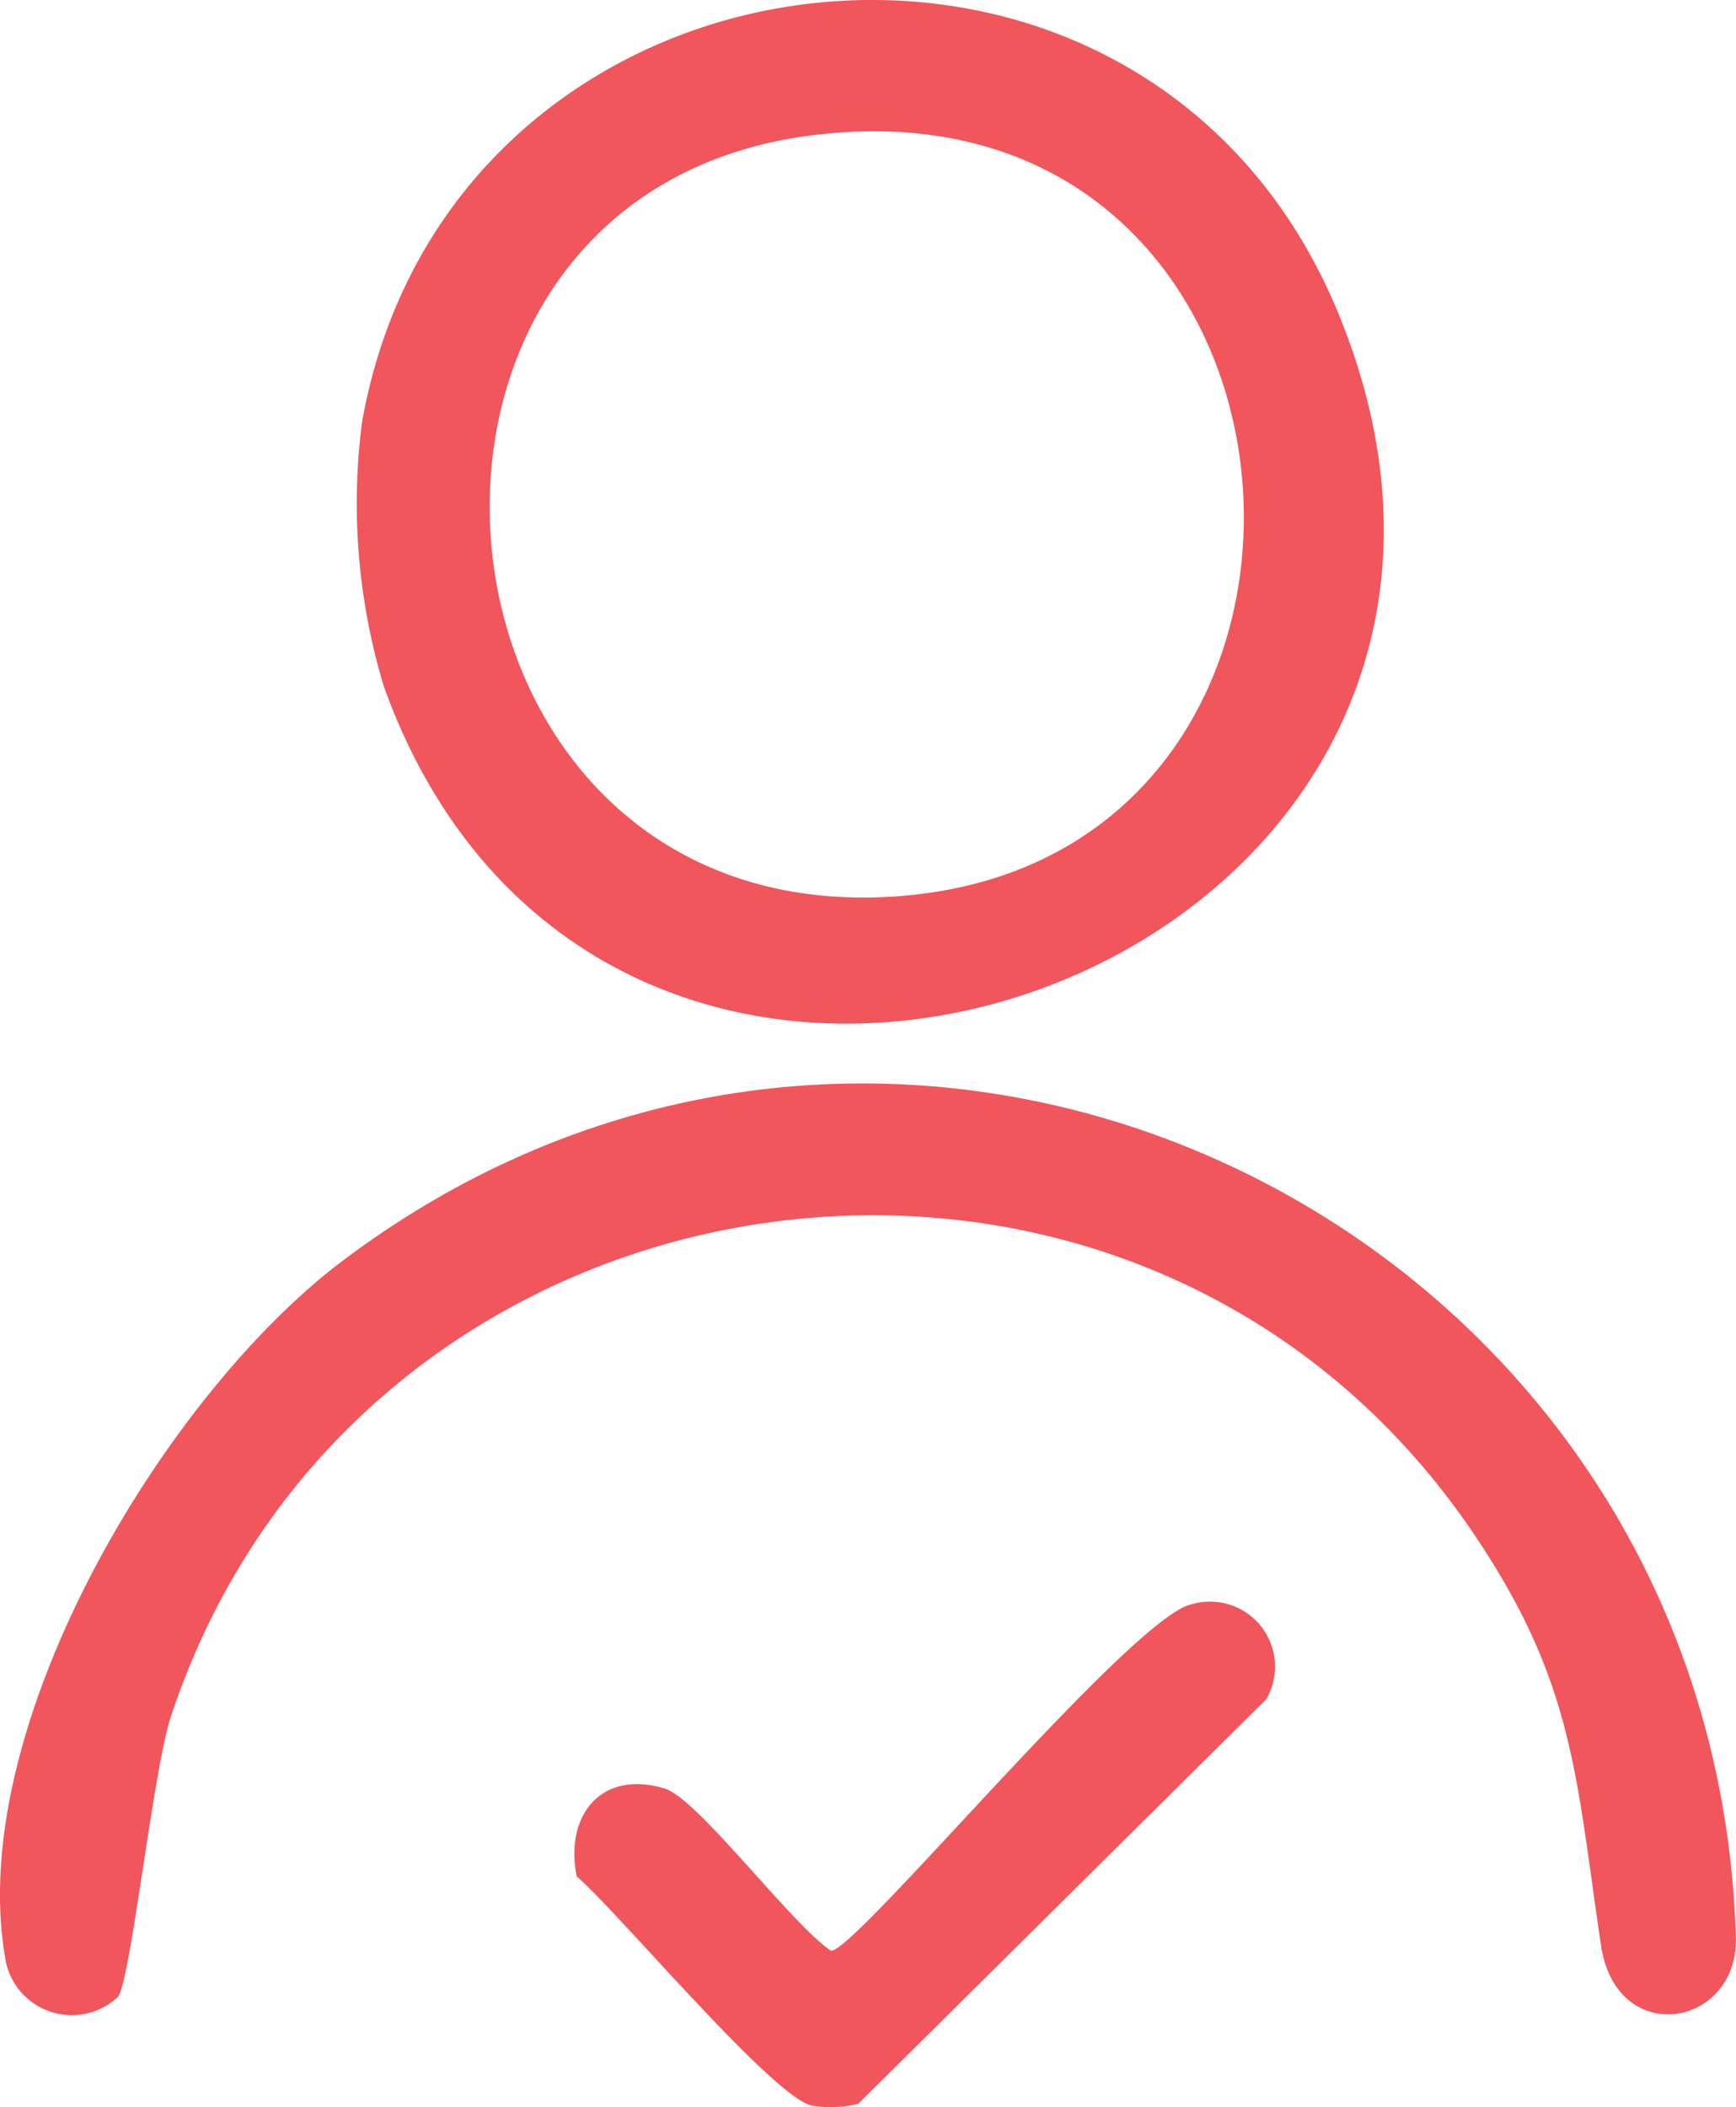
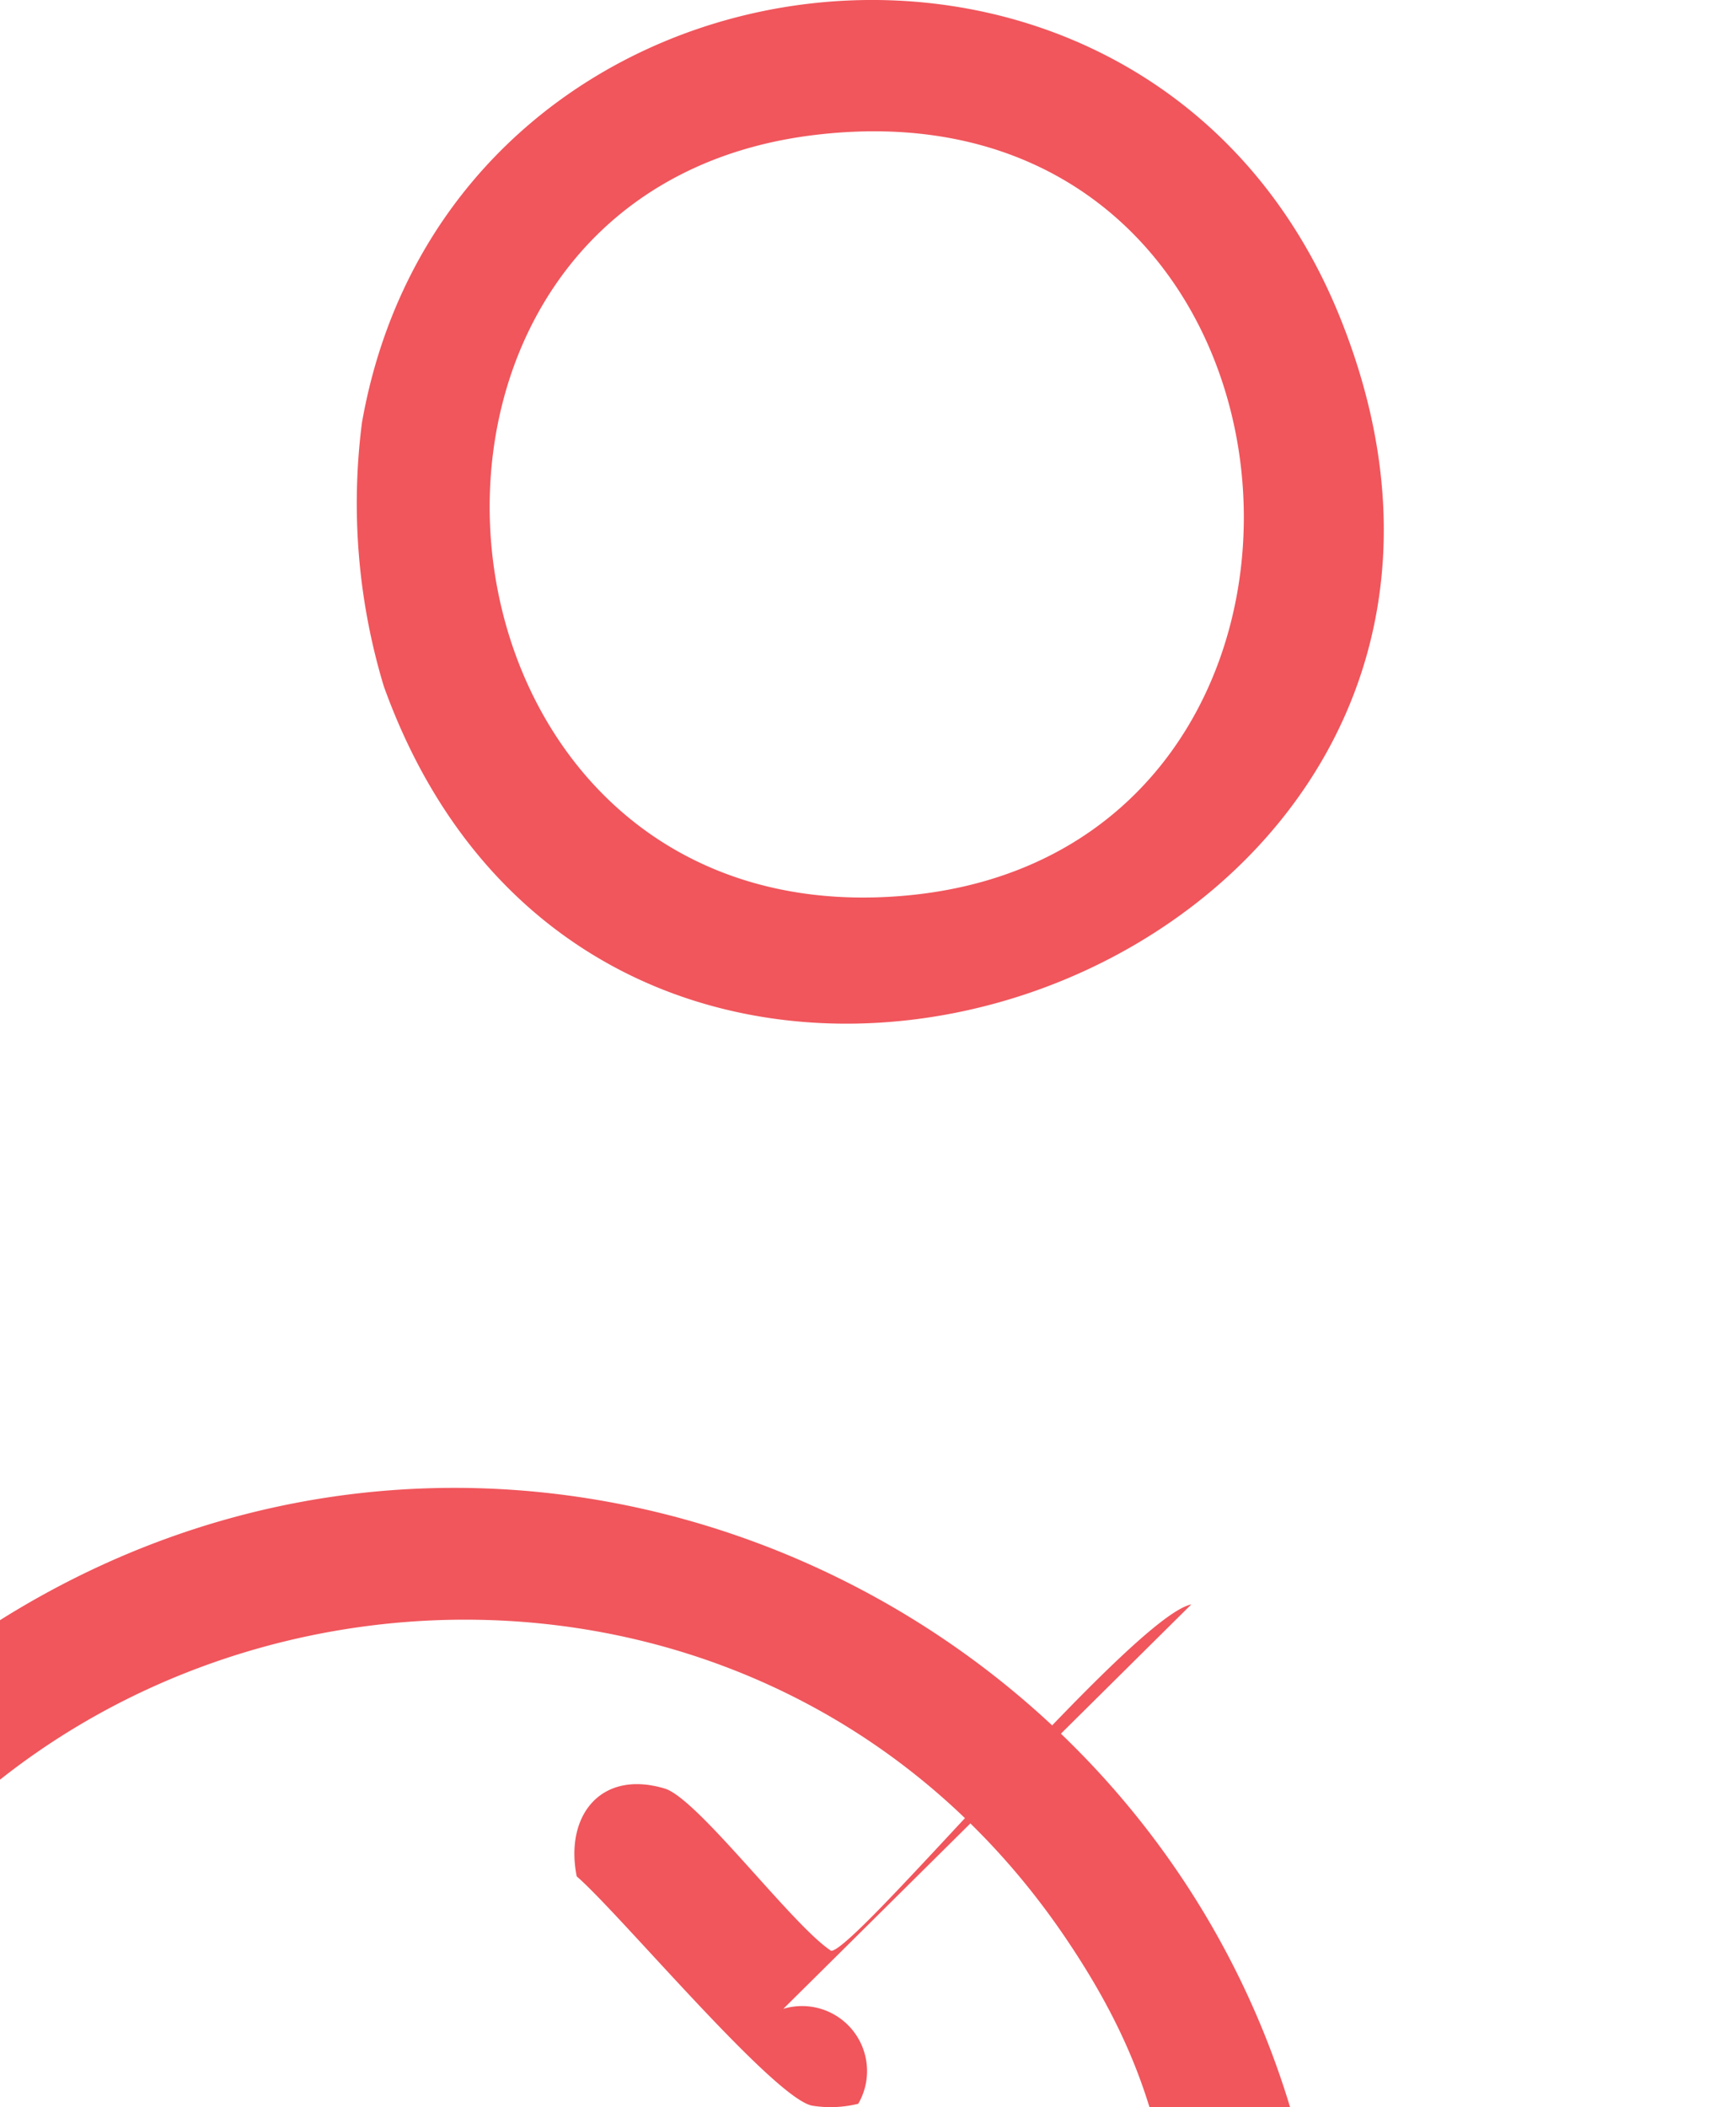
<svg xmlns="http://www.w3.org/2000/svg" width="54.074" height="65.61" viewBox="0 0 54.074 65.61">
-   <path id="Path_1" data-name="Path 1" d="M795.372,1856.884c16.433-1.987,18.2,22.526,2.623,23.7-15.376,1.164-17.541-21.9-2.623-23.7m16.39,5.735c-5.97-14.935-27.733-12.367-30.487,3.217a19.687,19.687,0,0,0,.679,8.21c7.194,20.018,37.878,8.763,29.808-11.427m-4.654,40.016c-1.845.382-10.44,10.786-11.218,10.786-1.2-.779-4.151-4.739-5.183-5.052-1.99-.6-3.122.842-2.743,2.734,1.328,1.146,6.124,6.9,7.333,7.139a3.584,3.584,0,0,0,1.436-.059l12.708-12.592a2.024,2.024,0,0,0-2.333-2.956m-26.408-10.72c-5.589,4.2-11.741,14.489-10.551,21.645a2.1,2.1,0,0,0,3.519,1.3c.394-.423,1.095-7.043,1.657-8.737,5.895-17.787,29.983-21.276,40.544-5.74,3.174,4.668,3.212,7.589,4,12.868.481,3.221,4.286,2.559,4.2-.258-.657-22-25.626-34.413-43.372-21.075" transform="translate(-770 -1852.681)" fill="#f0565c" />
+   <path id="Path_1" data-name="Path 1" d="M795.372,1856.884c16.433-1.987,18.2,22.526,2.623,23.7-15.376,1.164-17.541-21.9-2.623-23.7m16.39,5.735c-5.97-14.935-27.733-12.367-30.487,3.217a19.687,19.687,0,0,0,.679,8.21c7.194,20.018,37.878,8.763,29.808-11.427m-4.654,40.016c-1.845.382-10.44,10.786-11.218,10.786-1.2-.779-4.151-4.739-5.183-5.052-1.99-.6-3.122.842-2.743,2.734,1.328,1.146,6.124,6.9,7.333,7.139a3.584,3.584,0,0,0,1.436-.059a2.024,2.024,0,0,0-2.333-2.956m-26.408-10.72c-5.589,4.2-11.741,14.489-10.551,21.645a2.1,2.1,0,0,0,3.519,1.3c.394-.423,1.095-7.043,1.657-8.737,5.895-17.787,29.983-21.276,40.544-5.74,3.174,4.668,3.212,7.589,4,12.868.481,3.221,4.286,2.559,4.2-.258-.657-22-25.626-34.413-43.372-21.075" transform="translate(-770 -1852.681)" fill="#f0565c" />
</svg>